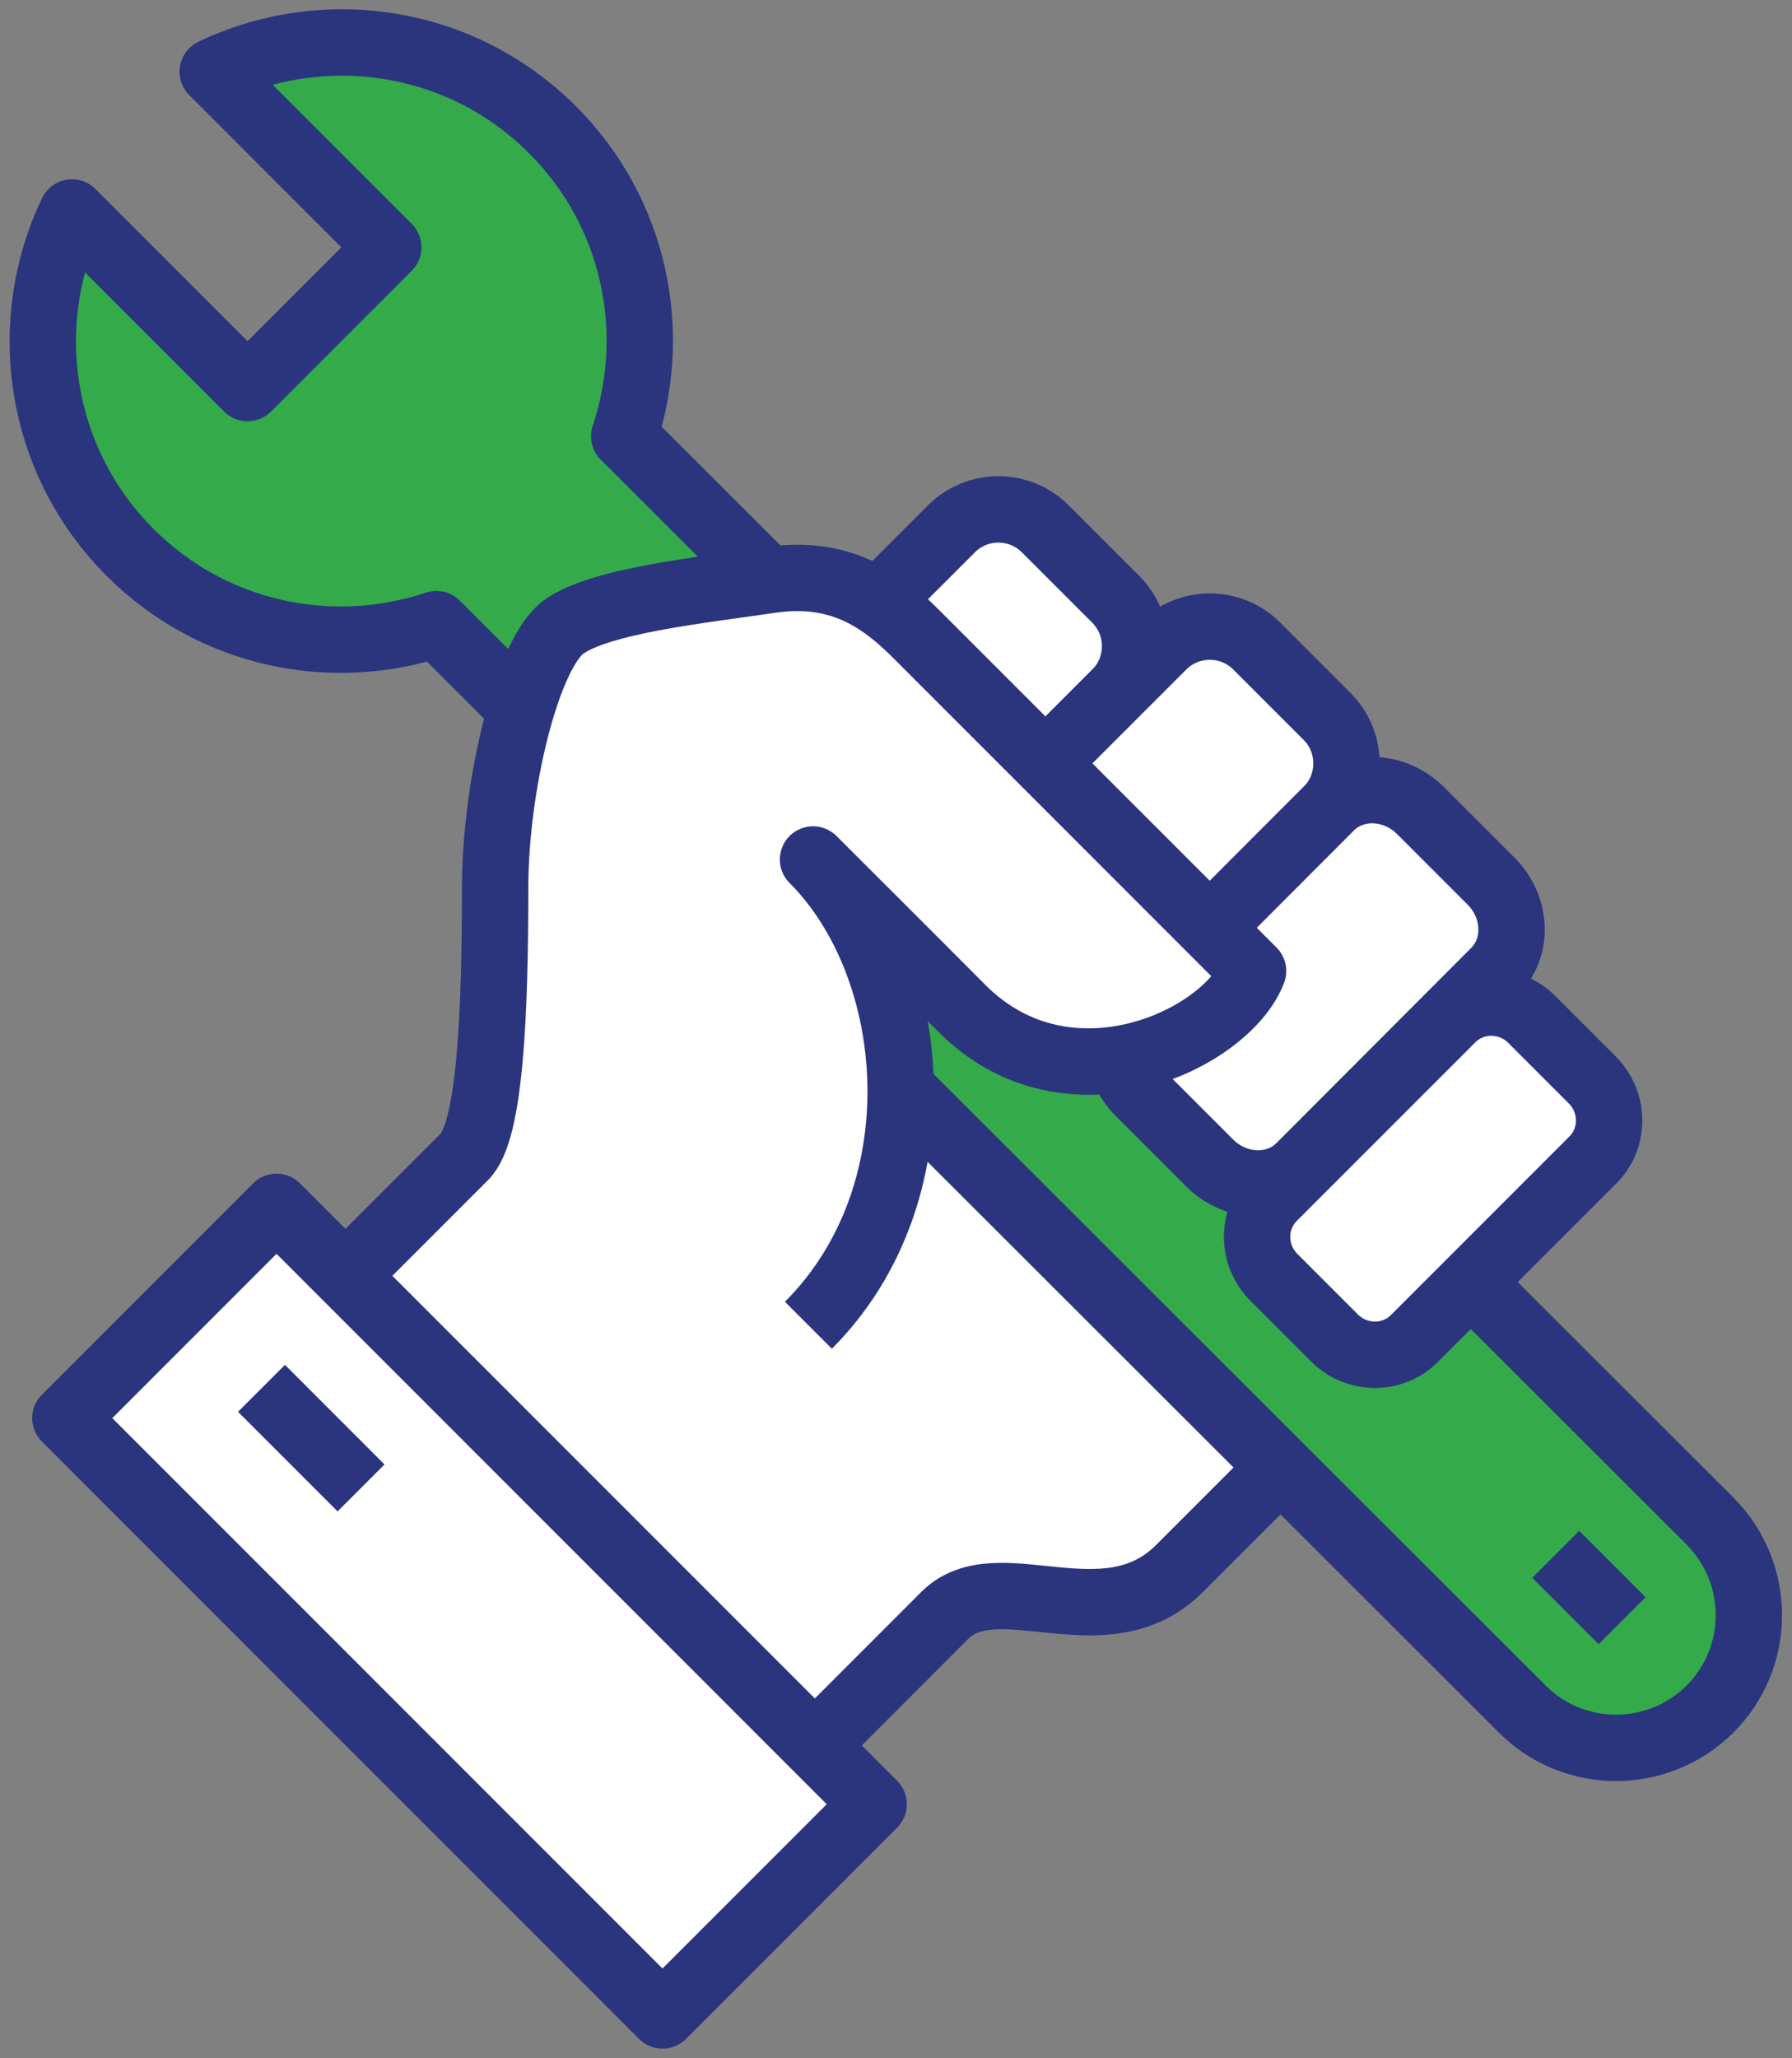
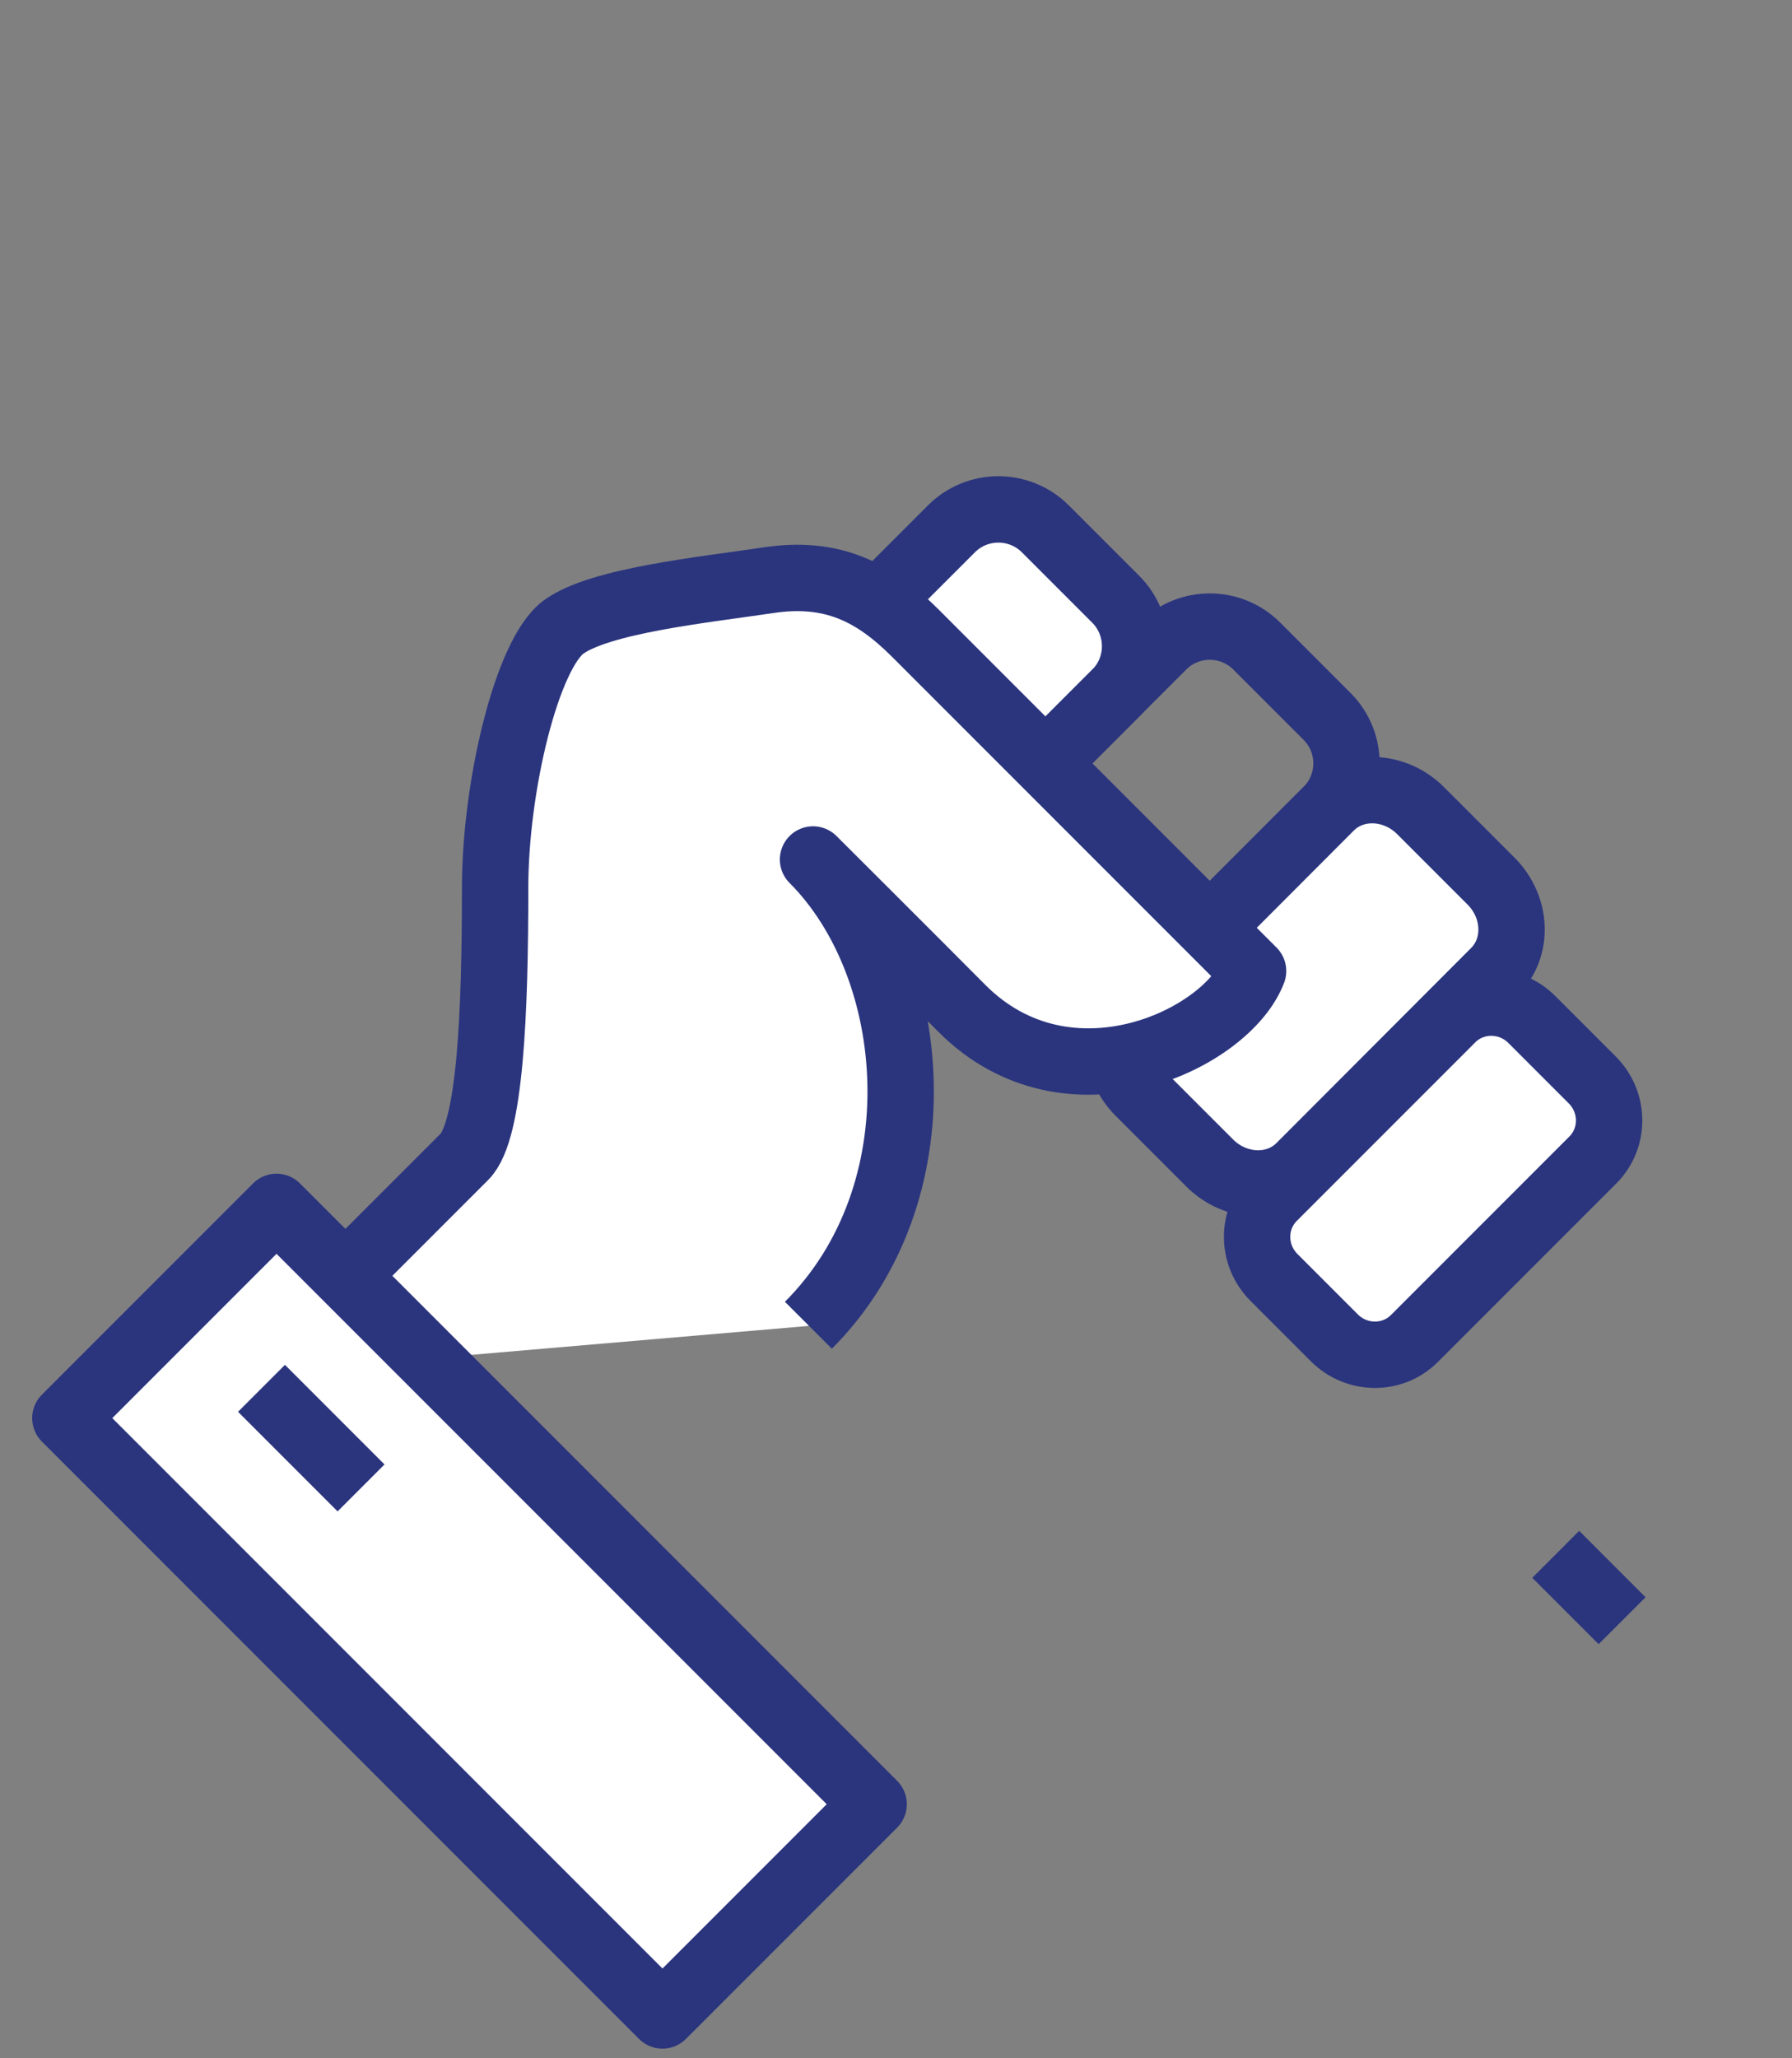
<svg xmlns="http://www.w3.org/2000/svg" version="1.1" id="Layer_1" x="0px" y="0px" viewBox="0 0 54 62" style="enable-background:new 0 0 54 62;" xml:space="preserve">
  <rect x="0" y="0" width="54" height="62" fill="#808080" stroke="none" />
  <style type="text/css">
	.st0{fill:none;stroke:#17341A;stroke-width:2;stroke-miterlimit:10;}
	.st1{fill:#D8EDDB;stroke:#17341A;stroke-width:2;stroke-miterlimit:10;}
	.st2{fill:none;}
	.st3{fill:#D8EDDB;}
	.st4{fill:none;stroke:#17341A;stroke-width:2;stroke-linejoin:round;stroke-miterlimit:10;}
	.st5{fill:#D9EDDB;stroke:#17341A;stroke-width:2;stroke-miterlimit:10;}
	.st6{fill:#D9EDDB;}
	.st7{fill:none;stroke:#2B357E;stroke-width:2;stroke-miterlimit:10;}
	.st8{fill:none;stroke:#34AA4A;stroke-width:2;stroke-linejoin:round;stroke-miterlimit:10;}
	.st9{fill:#D9EDDB;stroke:#2B357E;stroke-width:2;stroke-linejoin:round;stroke-miterlimit:10;}
	.st10{fill:#34AA4A;stroke:#2B357E;stroke-width:2;stroke-linejoin:round;stroke-miterlimit:10;}
	.st11{fill:#34AA4A;}
	.st12{fill:#FFFFFF;stroke:#2B357E;stroke-width:2;stroke-miterlimit:10;}
	.st13{fill:#FFFFFF;}
	.st14{fill:none;stroke:#2B357E;stroke-width:2;stroke-linejoin:round;stroke-miterlimit:10;}
	.st15{fill:#FFFFFF;stroke:#2B357E;stroke-width:2;stroke-linejoin:round;stroke-miterlimit:10;}
</style>
  <g>
-     <path class="st15" d="M23.38,25.78l-15.5,15.5L21.6,55.53l6.87-6.87c1.59-1.59,4.83,0.83,7.07-1.41c2.24-2.24,2.32-2.32,2.32-2.32   l2.33-2.33L23.38,25.78z" />
-     <path class="st10" d="M18.81,13.14c1.05-3.14,0.34-6.73-2.16-9.23C13.88,1.14,9.76,0.56,6.41,2.16l5.29,5.29l-4.24,4.24L2.17,6.4   c-1.6,3.34-1.02,7.47,1.75,10.24c2.5,2.5,6.09,3.21,9.23,2.16l32.72,32.68c1.56,1.56,4.09,1.56,5.66,0l0,0   c1.56-1.56,1.56-4.09,0-5.66L18.81,13.14z" />
    <path class="st13" d="M33.62,18.05l-2.12-2.12c-0.78-0.78-2.05-0.78-2.83,0l-4.24,4.24l4.95,4.95l4.24-4.24   C34.4,20.1,34.4,18.83,33.62,18.05z" />
    <path class="st14" d="M24.43,20.17l4.24-4.24c0.78-0.78,2.05-0.78,2.83,0l2.12,2.12c0.78,0.78,0.78,2.05,0,2.83l-4.24,4.24" />
-     <path class="st13" d="M39.99,21.59l-2.12-2.12c-0.78-0.78-2.05-0.78-2.83,0l-5.66,5.66l4.95,4.95l5.66-5.66   C40.77,23.63,40.77,22.37,39.99,21.59z" />
    <path class="st14" d="M34.33,30.07l5.66-5.66c0.78-0.78,0.78-2.05,0-2.83l-2.12-2.12c-0.78-0.78-2.05-0.78-2.83,0l-5.66,5.66" />
    <path class="st15" d="M45.04,29.26c0.72-0.72,0.67-1.94-0.11-2.72l-2.12-2.12c-0.78-0.78-2-0.83-2.72-0.11l-5.87,5.88   c-0.72,0.72-0.67,1.94,0.11,2.72l2.12,2.12c0.78,0.78,2,0.83,2.72,0.11L45.04,29.26z" />
    <path class="st13" d="M27.59,19.09c-1.23-1.23-2.5-1.9-4.45-1.6c-1.95,0.29-5.07,0.61-6.16,1.41c-1.09,0.8-2.06,4.78-2.06,7.85   c0,3.71-0.14,7.32-0.92,8.1l-6.54,6.54l16.9-1.45c3.98-3.98,3.38-10.79,0.14-14.03c0.6,0.6,2.91,2.91,4.49,4.49   c3.21,3.21,7.99,0.92,8.77-1.13C36.75,28.25,27.59,19.09,27.59,19.09z" />
    <path class="st14" d="M7.46,41.38L14,34.84c0.78-0.78,0.92-4.38,0.92-8.1c0-3.06,0.96-7.04,2.06-7.85c1.09-0.8,4.21-1.12,6.16-1.41   c1.95-0.3,3.22,0.37,4.45,1.6c0,0,9.16,9.16,10.17,10.17c-0.78,2.05-5.56,4.34-8.77,1.13c-1.57-1.58-3.88-3.88-4.49-4.49   c3.24,3.24,3.84,10.05-0.14,14.03" />
    <path class="st15" d="M48,34.94c0.66-0.66,0.65-1.74-0.02-2.41l-1.82-1.82c-0.67-0.67-1.75-0.68-2.41-0.02l-5.38,5.38   c-0.66,0.66-0.65,1.74,0.02,2.41l1.82,1.82c0.67,0.67,1.75,0.68,2.41,0.02L48,34.94z" />
    <rect x="1.43" y="44.04" transform="matrix(0.707 0.707 -0.707 0.707 38.458 4.207)" class="st15" width="25.45" height="9" />
    <line class="st14" x1="46.88" y1="46.82" x2="48.88" y2="48.82" />
    <line class="st14" x1="7.88" y1="41.82" x2="10.88" y2="44.82" />
  </g>
</svg>